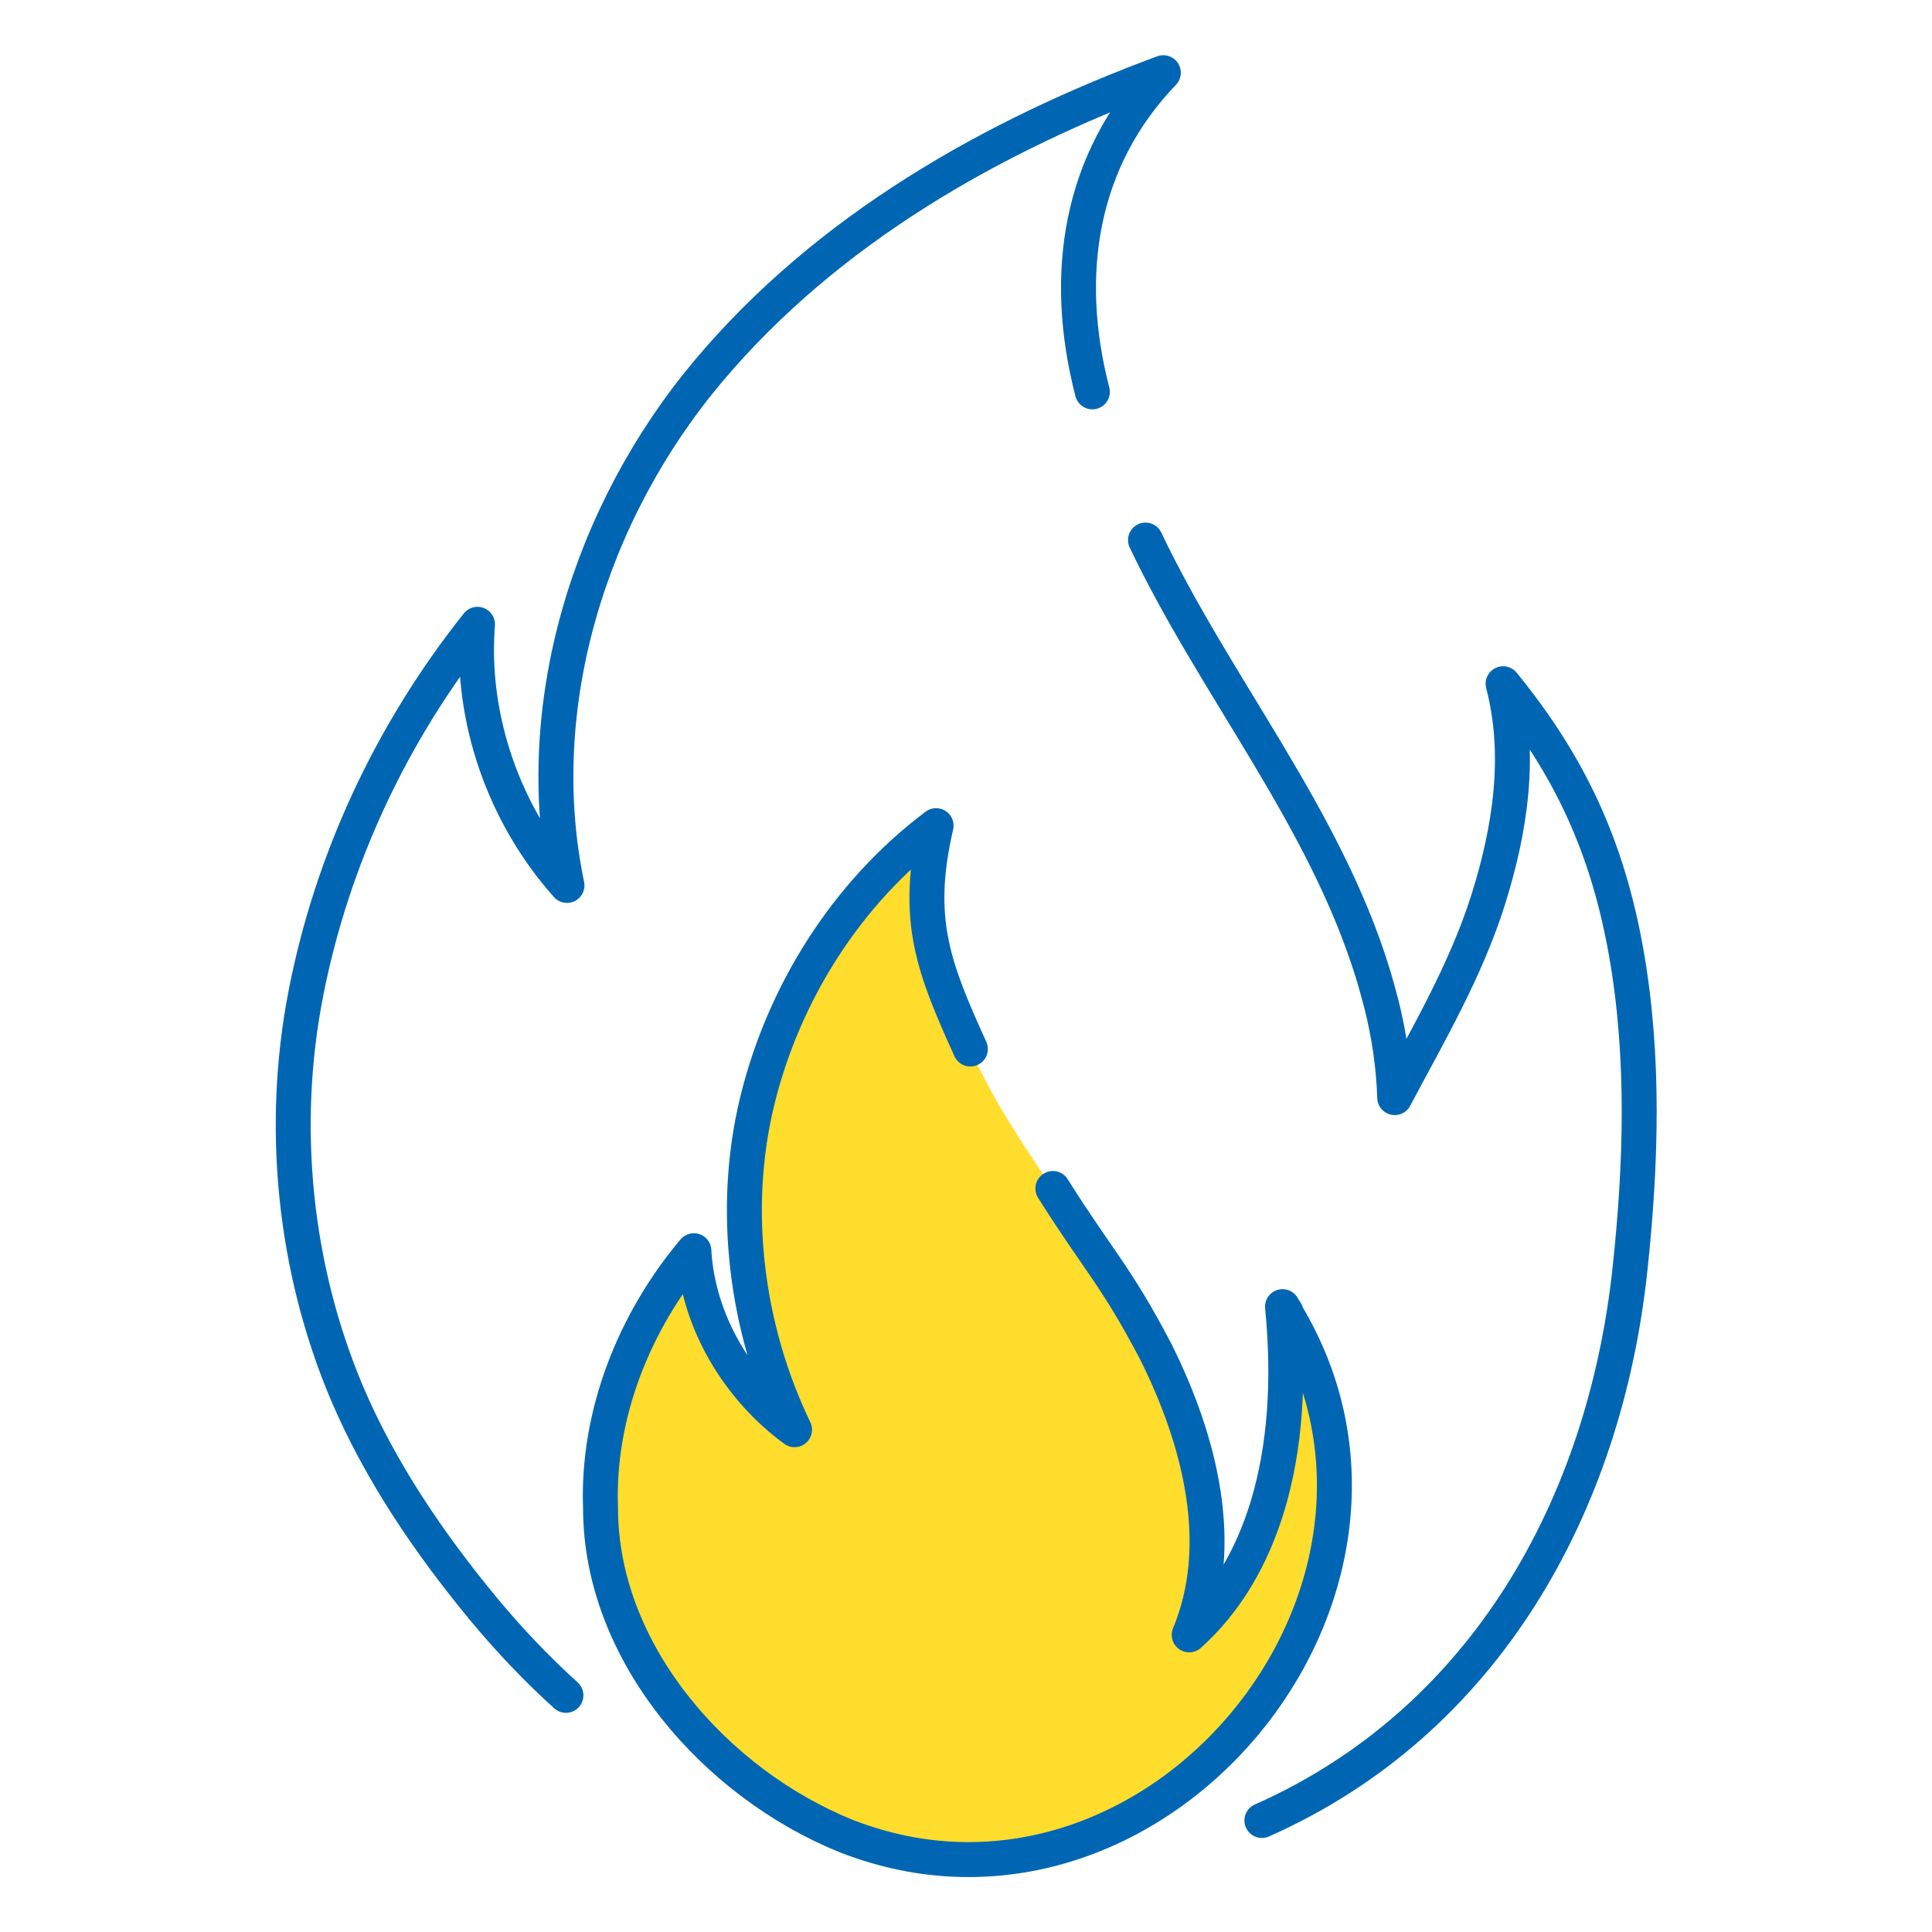
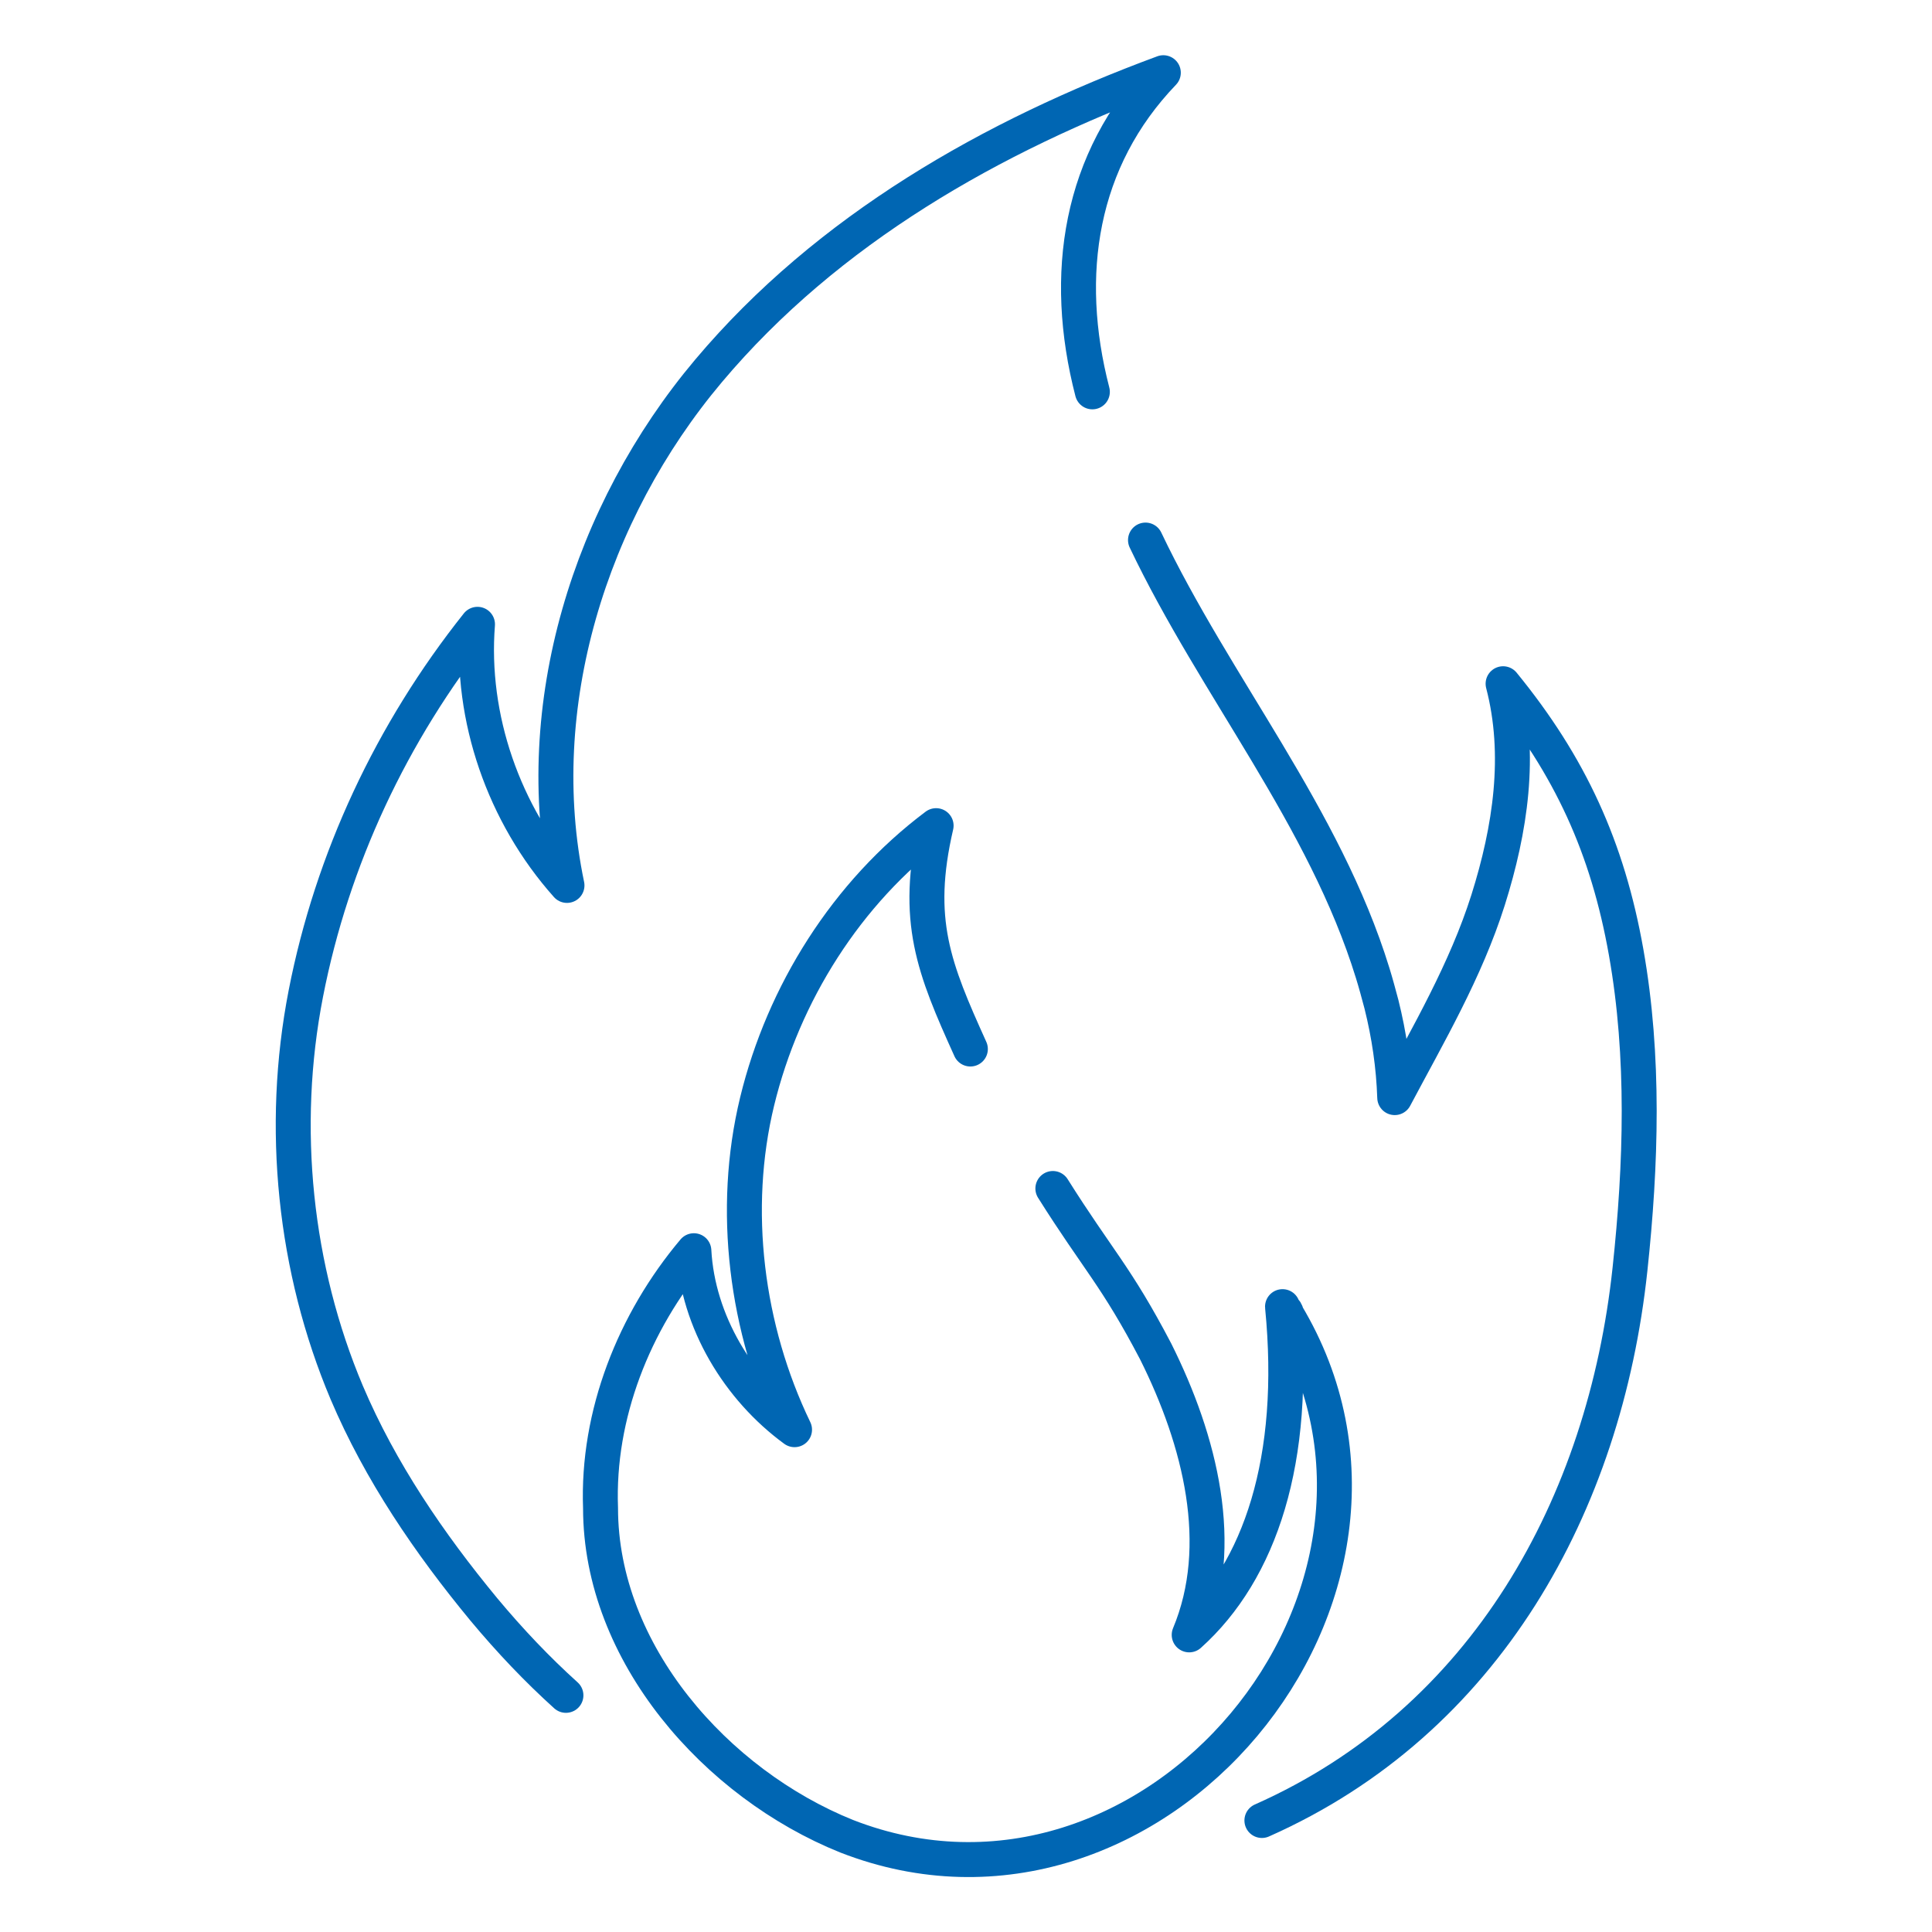
<svg xmlns="http://www.w3.org/2000/svg" version="1.1" id="Layer_1" x="0px" y="0px" viewBox="0 0 552.7 552.7" style="enable-background:new 0 0 552.7 552.7;" xml:space="preserve">
  <style type="text/css">
	.st0{fill:none;stroke:#0066B3;stroke-width:10;stroke-linecap:round;stroke-linejoin:round;stroke-miterlimit:10;}
	.st1{fill:#FFDD2D;}
</style>
  <path class="st0" d="M327.7,154.5c20,42,51.2,79.1,65,123.9c0.9,2.9,1.7,5.9,2.5,8.9c2.2,8.8,3.5,17.7,3.8,26.7  c9.6-18.1,20.3-36.3,26.7-56.5c6.4-20.3,9.6-41.6,4.3-61.9c19.2,23.5,29.9,46.9,35.2,76.8c5.3,29.9,4.3,60.8,1.1,90.7  C459.1,430.5,425,492.4,361,520.8" />
  <path class="st0" d="M161.9,485c-8.2-7.4-16-15.6-23.5-24.6c-15.6-18.9-29.6-39.4-39.2-62C84.3,363.1,80,322.6,87.5,284.2  s24.5-74.7,49.1-105.6c-2.1,26.7,7.5,54.4,25.6,74.7c-10.7-51.2,6.4-106.7,40.5-147.2s81.1-67.2,130.1-85.3  c-23.9,24.9-29,57.7-20.3,91.3" />
-   <path class="st1" d="M242.2,525.3C329.6,559.4,416,455.9,368,375.9c0-1.1-1.1-1.1-1.1-2.1c4.3,43.7-6.4,75.7-26.7,93.9  c10.7-25.6,3.2-55.5-9.6-81.1c-12.8-24.5-30.9-46.9-44.8-70.4c-13.9-24.5-24.5-52.3-18.1-80c-25.6,19.2-43.7,48-51.2,78.9  s-3.2,65.1,10.7,93.9c-16-11.7-27.7-30.9-28.8-51.2c-17.1,20.3-27.7,46.9-26.7,73.6C171.8,473,204.8,510.3,242.2,525.3z" />
  <path class="st0" d="M277.6,300.1c-10.4-23-16.1-36.8-9.8-63.9c-25.6,19.2-43.7,48-51.2,78.9s-3.2,65.1,10.7,93.9  c-16-11.7-27.7-30.9-28.8-51.2c-17.1,20.3-27.7,46.9-26.7,73.6c0,41.6,33.1,78.9,70.4,93.9C329.6,559.4,416,455.9,368,375.9  c0-1.1-1.1-1.1-1.1-2.1c4.3,43.7-6.4,75.7-26.7,93.9c10.7-25.6,3.2-55.5-9.6-81.1c-11.3-21.6-16.5-26.1-29.4-46.6" />
</svg>